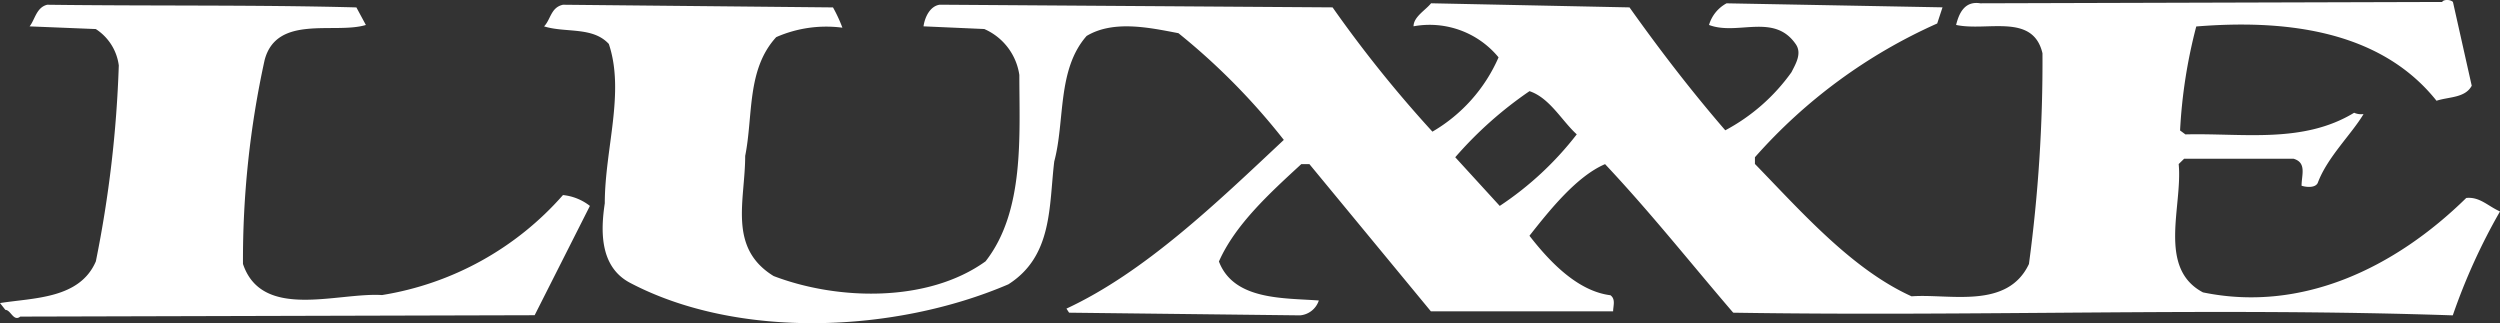
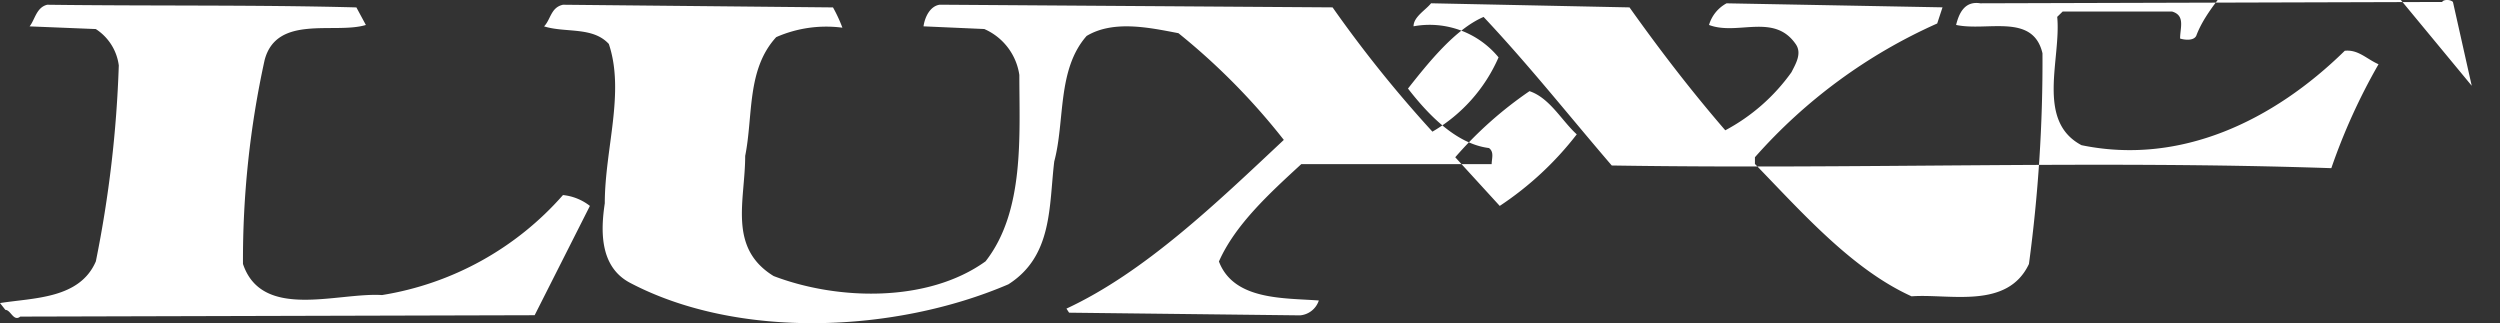
<svg xmlns="http://www.w3.org/2000/svg" viewBox="0 0 127.092 16.429">
  <rect x="0" y="0" width="127.092" height="16.429" fill="#333333" stroke="none" />
  <g id="レイヤー_2" data-name="レイヤー 2">
    <g id="レイヤー_1-2" data-name="レイヤー 1">
-       <path id="パス_23239" data-name="パス 23239" d="M28.62,9.916A15.518,15.518,0,0,1,19.42,15c-2.262-.141-6.1,1.3-7.068-1.582a47.4,47.4,0,0,1,1.1-10.364C14.068.718,17.018,1.749,18.6,1.27L18.118.377C13.04.241,7.618.31,2.4.241c-.551.136-.619.749-.895,1.1l3.365.136A2.591,2.591,0,0,1,6.039,3.329a59.938,59.938,0,0,1-1.166,9.957C4.05,15.2,1.715,15.134,0,15.407l.274.347c.276,0,.412.614.757.341l26.149-.07,2.809-5.557a2.654,2.654,0,0,0-1.37-.552M80.158,6.829a16.349,16.349,0,0,1-3.916,3.639L73.98,7.994a19.754,19.754,0,0,1,3.775-3.36c1.032.346,1.645,1.511,2.4,2.194m45.5-2.468L124.7.1c-.137-.135-.481-.135-.549,0L100.673.168c-.821-.134-1.094.55-1.231,1.1,1.573.341,3.909-.618,4.391,1.44a77.061,77.061,0,0,1-.688,10.713c-1.1,2.33-4.048,1.5-5.967,1.643-3.024-1.371-5.559-4.253-7.963-6.729V7.994a27.014,27.014,0,0,1,9.266-6.8l.27-.821L87.773.169a1.838,1.838,0,0,0-.892,1.1c1.446.552,3.294-.618,4.4.963.345.477,0,1.024-.208,1.439a9.76,9.76,0,0,1-3.365,2.953C85.928,4.564,84.351,2.5,82.839.376L72.75.167c-.273.347-.89.687-.89,1.17a4.538,4.538,0,0,1,4.322,1.579A8.133,8.133,0,0,1,72.82,6.693,63.271,63.271,0,0,1,67.744.375L47.773.239c-.483.068-.756.614-.825,1.1l3.089.136A3.02,3.02,0,0,1,51.82,3.811c0,3.089.275,6.93-1.717,9.474-2.95,2.121-7.546,1.983-10.775.748-2.337-1.439-1.445-3.839-1.445-6.106.412-2.057.068-4.391,1.577-6.039a6.307,6.307,0,0,1,3.365-.48A7.41,7.41,0,0,0,42.347.377L28.62.241C28,.377,28,.99,27.659,1.341c1.1.342,2.468,0,3.292.894.826,2.468-.206,5.353-.206,8.1-.206,1.373-.277,3.231,1.3,4.051,5.493,2.882,13.453,2.54,19.217.068,2.263-1.439,2.059-3.981,2.333-6.247.552-2.056.137-4.665,1.645-6.379,1.373-.826,3.228-.414,4.668-.141a33.525,33.525,0,0,1,5.357,5.425c-3.436,3.223-7.073,6.727-11.05,8.577l.134.207,11.737.136a1.1,1.1,0,0,0,.959-.756c-1.78-.135-4.323,0-5.079-1.983.824-1.86,2.541-3.438,4.187-4.949h.413l6.175,7.483h9.265c0-.276.139-.617-.137-.818-1.714-.213-3.157-1.789-4.117-3.024,1.032-1.308,2.4-3.022,3.844-3.641,2.33,2.477,4.392,5.083,6.515,7.552,12.628.2,24.439-.275,36.581.136a30.653,30.653,0,0,1,2.4-5.283c-.619-.274-1.031-.756-1.716-.685-3.64,3.569-8.371,5.833-13.383,4.8-2.336-1.235-1.027-4.393-1.236-6.524l.278-.271h5.559c.683.2.41.821.41,1.373.2.066.688.136.823-.143.481-1.3,1.713-2.468,2.328-3.5a.891.891,0,0,1-.478-.067c-2.606,1.582-5.625,1.03-8.578,1.1l-.271-.2a26.042,26.042,0,0,1,.823-5.286c4.253-.343,9.262.069,12.214,3.776.622-.206,1.444-.135,1.785-.754" style="fill:#fff" />
+       <path id="パス_23239" data-name="パス 23239" d="M28.62,9.916A15.518,15.518,0,0,1,19.42,15c-2.262-.141-6.1,1.3-7.068-1.582a47.4,47.4,0,0,1,1.1-10.364C14.068.718,17.018,1.749,18.6,1.27L18.118.377C13.04.241,7.618.31,2.4.241c-.551.136-.619.749-.895,1.1l3.365.136A2.591,2.591,0,0,1,6.039,3.329a59.938,59.938,0,0,1-1.166,9.957C4.05,15.2,1.715,15.134,0,15.407l.274.347c.276,0,.412.614.757.341l26.149-.07,2.809-5.557a2.654,2.654,0,0,0-1.37-.552M80.158,6.829a16.349,16.349,0,0,1-3.916,3.639L73.98,7.994a19.754,19.754,0,0,1,3.775-3.36c1.032.346,1.645,1.511,2.4,2.194m45.5-2.468L124.7.1c-.137-.135-.481-.135-.549,0L100.673.168c-.821-.134-1.094.55-1.231,1.1,1.573.341,3.909-.618,4.391,1.44a77.061,77.061,0,0,1-.688,10.713c-1.1,2.33-4.048,1.5-5.967,1.643-3.024-1.371-5.559-4.253-7.963-6.729V7.994a27.014,27.014,0,0,1,9.266-6.8l.27-.821L87.773.169a1.838,1.838,0,0,0-.892,1.1c1.446.552,3.294-.618,4.4.963.345.477,0,1.024-.208,1.439a9.76,9.76,0,0,1-3.365,2.953C85.928,4.564,84.351,2.5,82.839.376L72.75.167c-.273.347-.89.687-.89,1.17a4.538,4.538,0,0,1,4.322,1.579A8.133,8.133,0,0,1,72.82,6.693,63.271,63.271,0,0,1,67.744.375L47.773.239c-.483.068-.756.614-.825,1.1l3.089.136A3.02,3.02,0,0,1,51.82,3.811c0,3.089.275,6.93-1.717,9.474-2.95,2.121-7.546,1.983-10.775.748-2.337-1.439-1.445-3.839-1.445-6.106.412-2.057.068-4.391,1.577-6.039a6.307,6.307,0,0,1,3.365-.48A7.41,7.41,0,0,0,42.347.377L28.62.241C28,.377,28,.99,27.659,1.341c1.1.342,2.468,0,3.292.894.826,2.468-.206,5.353-.206,8.1-.206,1.373-.277,3.231,1.3,4.051,5.493,2.882,13.453,2.54,19.217.068,2.263-1.439,2.059-3.981,2.333-6.247.552-2.056.137-4.665,1.645-6.379,1.373-.826,3.228-.414,4.668-.141a33.525,33.525,0,0,1,5.357,5.425c-3.436,3.223-7.073,6.727-11.05,8.577l.134.207,11.737.136a1.1,1.1,0,0,0,.959-.756c-1.78-.135-4.323,0-5.079-1.983.824-1.86,2.541-3.438,4.187-4.949h.413h9.265c0-.276.139-.617-.137-.818-1.714-.213-3.157-1.789-4.117-3.024,1.032-1.308,2.4-3.022,3.844-3.641,2.33,2.477,4.392,5.083,6.515,7.552,12.628.2,24.439-.275,36.581.136a30.653,30.653,0,0,1,2.4-5.283c-.619-.274-1.031-.756-1.716-.685-3.64,3.569-8.371,5.833-13.383,4.8-2.336-1.235-1.027-4.393-1.236-6.524l.278-.271h5.559c.683.2.41.821.41,1.373.2.066.688.136.823-.143.481-1.3,1.713-2.468,2.328-3.5a.891.891,0,0,1-.478-.067c-2.606,1.582-5.625,1.03-8.578,1.1l-.271-.2a26.042,26.042,0,0,1,.823-5.286c4.253-.343,9.262.069,12.214,3.776.622-.206,1.444-.135,1.785-.754" style="fill:#fff" />
    </g>
  </g>
</svg>